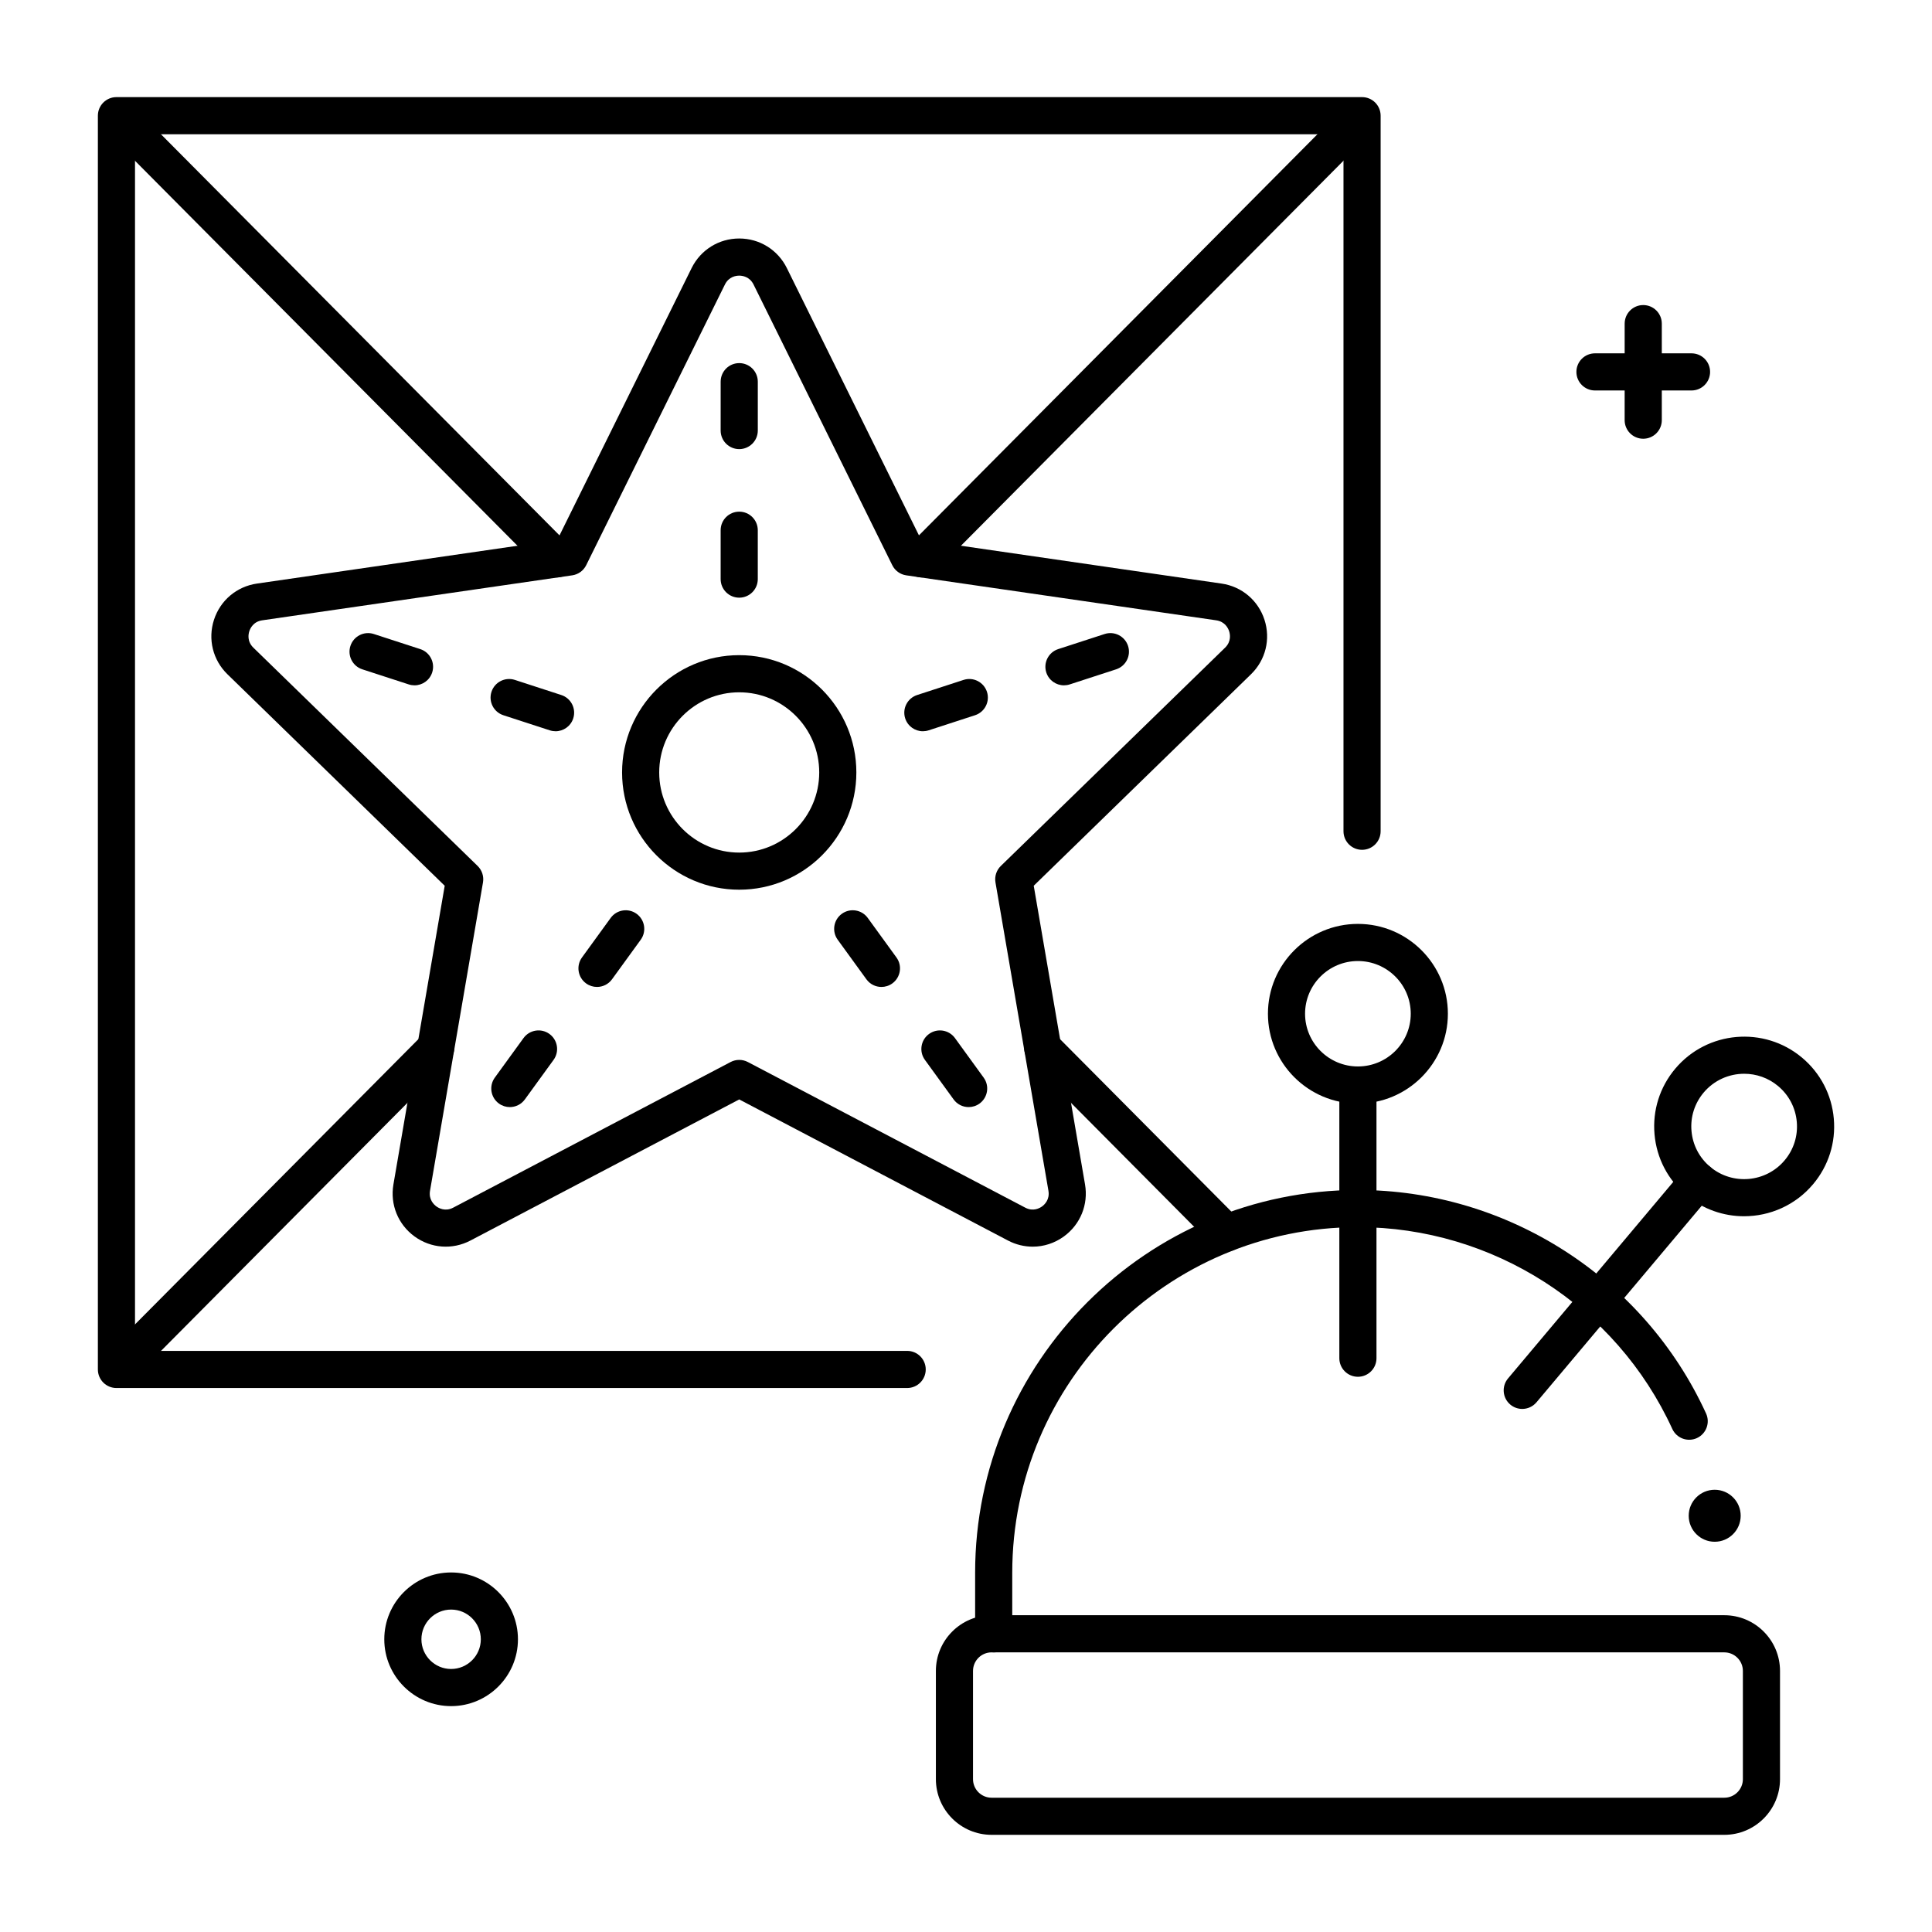
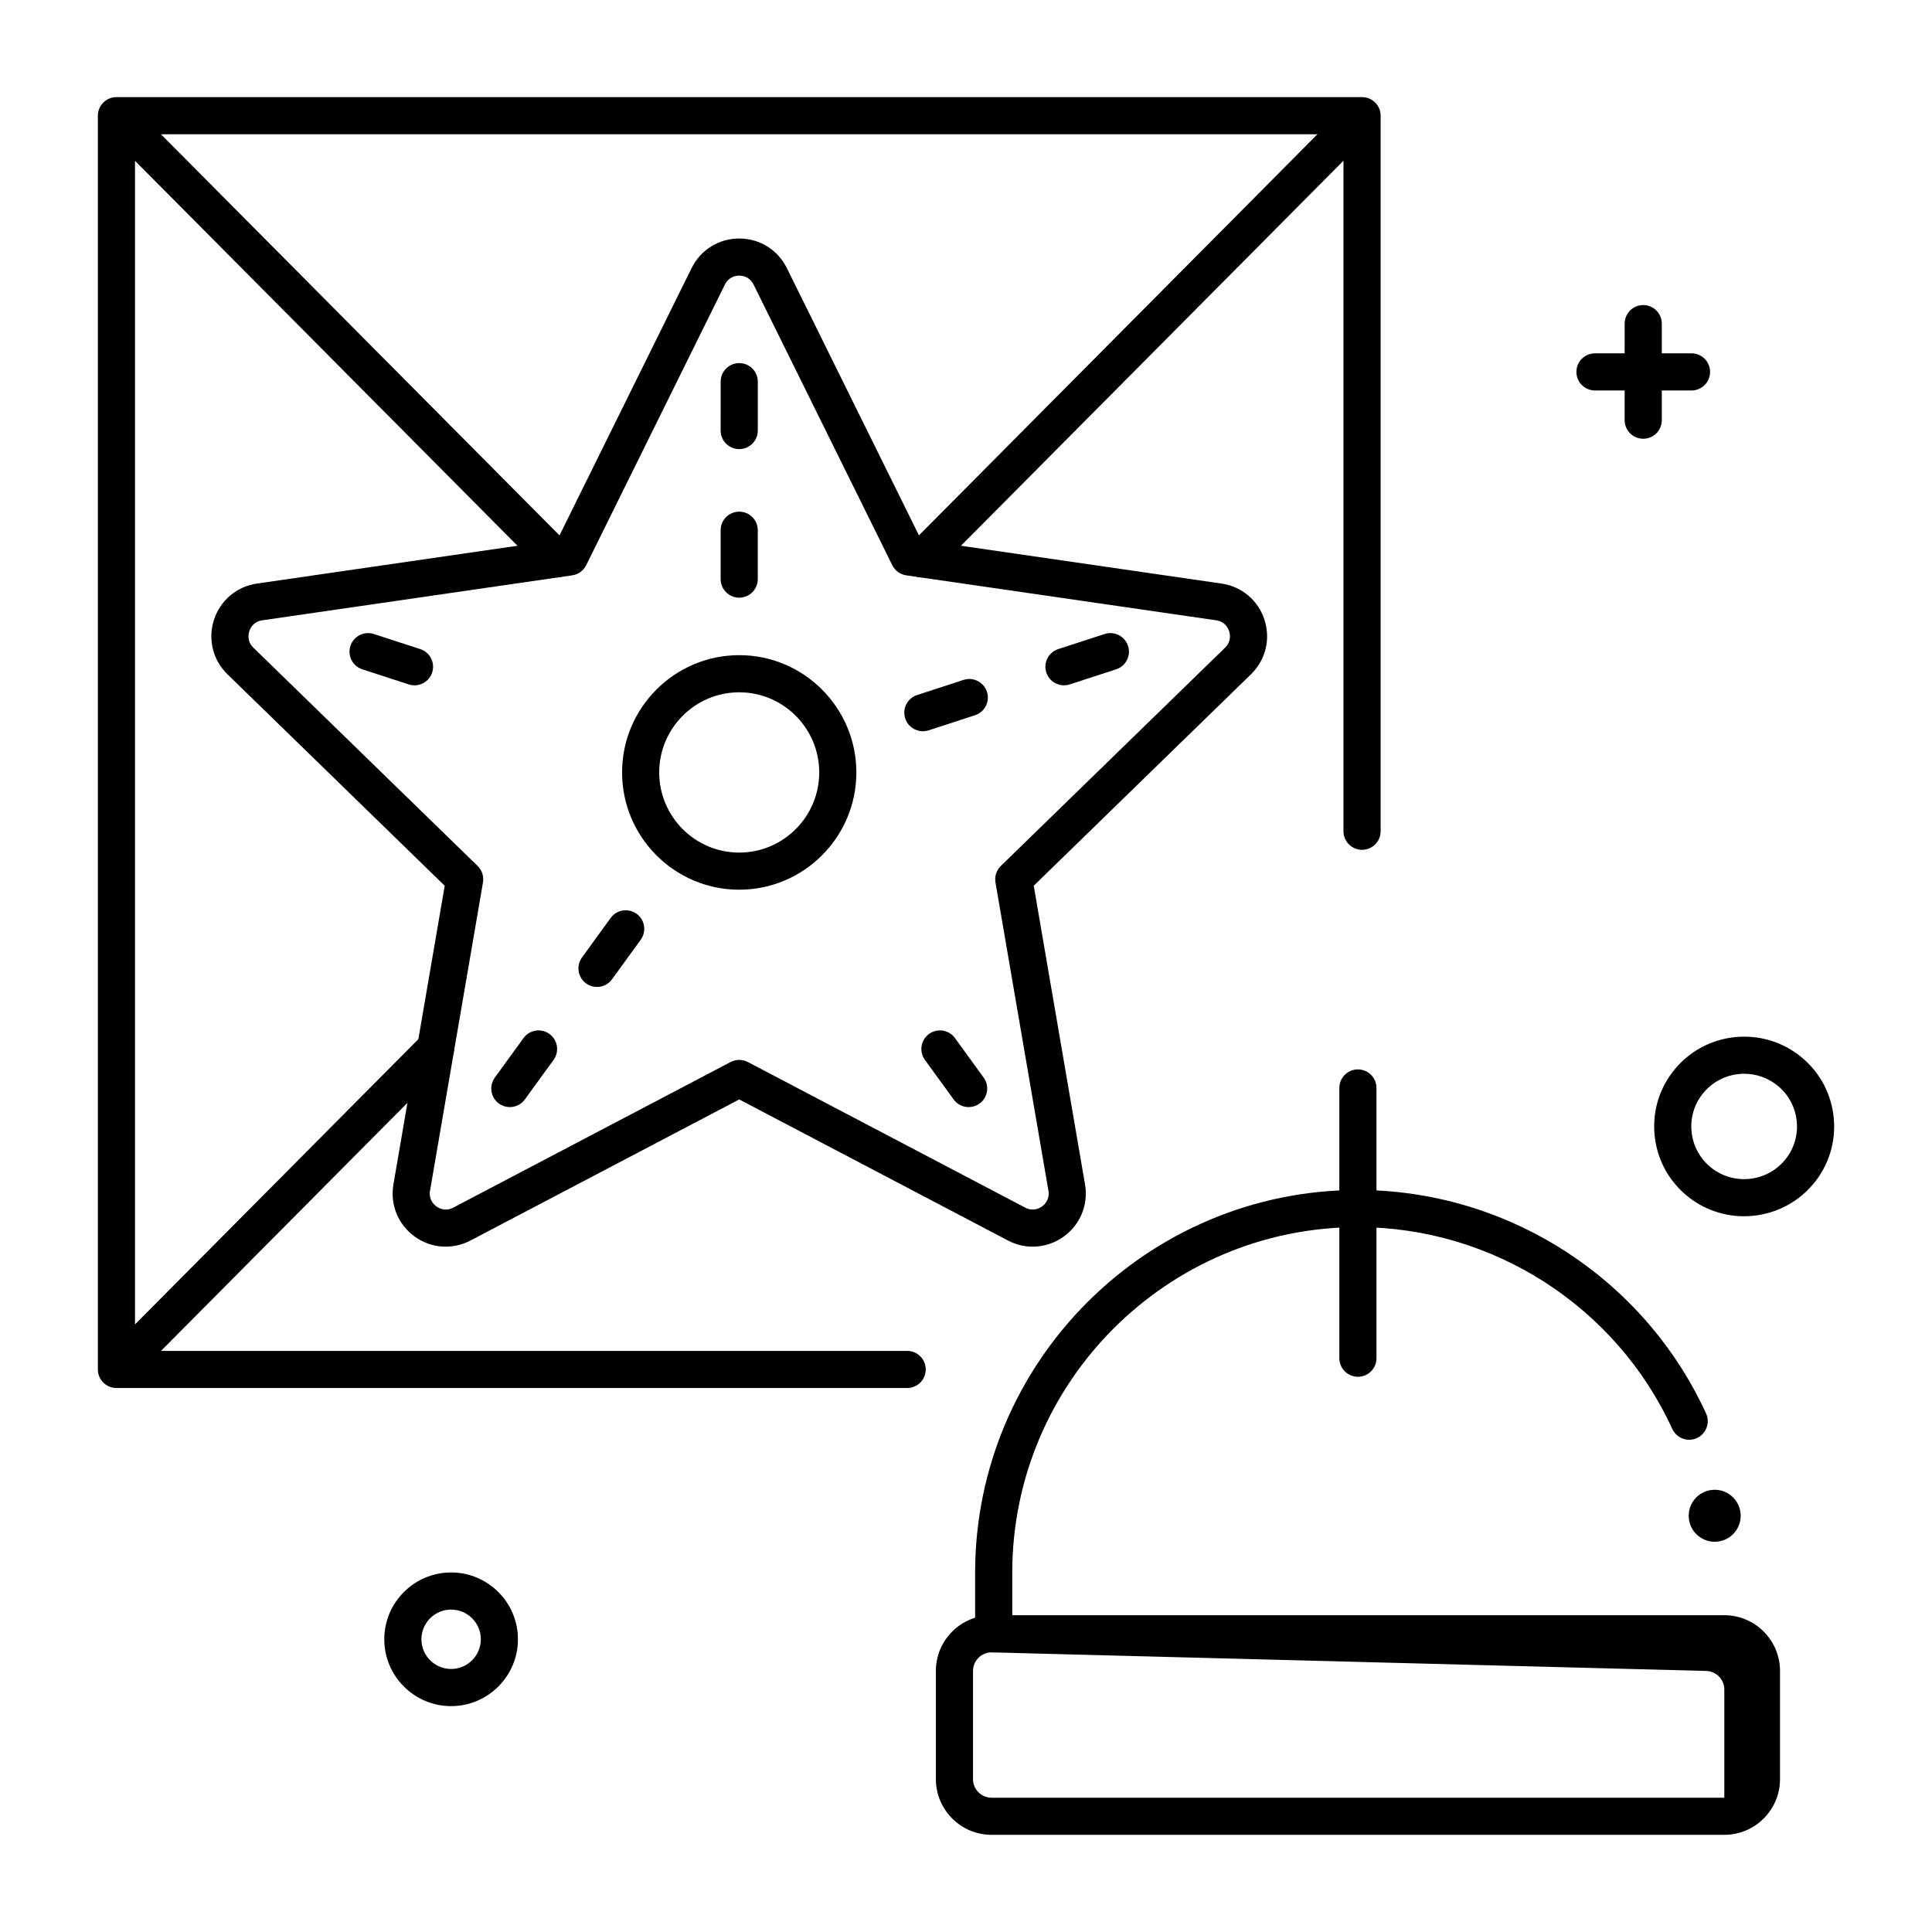
<svg xmlns="http://www.w3.org/2000/svg" fill="#000000" width="800px" height="800px" version="1.1" viewBox="144 144 512 512">
  <g>
-     <path d="m469.03 475.68c-1.266 0-2.527-0.484-3.492-1.453l-48.68-49c-1.914-1.926-1.906-5.043 0.023-6.957 1.926-1.914 5.043-1.906 6.957 0.023l48.68 49c1.914 1.926 1.906 5.043-0.023 6.957-0.957 0.953-2.211 1.43-3.465 1.43z" />
    <path d="m291.52 297.02c-1.266 0-2.527-0.484-3.492-1.453l-110.48-111.2c-1.914-1.926-1.906-5.043 0.023-6.957 1.926-1.914 5.043-1.906 6.957 0.023l110.48 111.2c1.914 1.926 1.906 5.043-0.023 6.957-0.957 0.953-2.211 1.43-3.465 1.43z" />
    <path d="m181.04 505.61c-1.254 0-2.508-0.477-3.469-1.43-1.926-1.914-1.938-5.031-0.023-6.957l78.414-78.93c1.914-1.926 5.031-1.938 6.957-0.023 1.926 1.914 1.938 5.031 0.023 6.957l-78.414 78.93c-0.957 0.969-2.223 1.453-3.488 1.453z" />
    <path d="m388.28 297.02c-1.254 0-2.508-0.477-3.469-1.43-1.926-1.914-1.938-5.031-0.023-6.957l110.48-111.2c1.914-1.926 5.031-1.938 6.957-0.023 1.926 1.914 1.938 5.031 0.023 6.957l-110.48 111.2c-0.961 0.969-2.227 1.453-3.492 1.453z" />
    <path d="m417.68 474.38c-2.234 0-4.481-0.539-6.555-1.629l-71.223-37.391-71.223 37.391c-4.777 2.508-10.453 2.094-14.82-1.078-4.367-3.176-6.512-8.457-5.598-13.781l13.594-79.156-57.574-56.043c-3.871-3.769-5.242-9.305-3.57-14.449 1.668-5.137 6.023-8.812 11.371-9.59l79.594-11.551 35.609-72.055c2.391-4.836 7.227-7.844 12.621-7.844s10.23 3.004 12.621 7.844l35.613 72.055 79.59 11.551c5.344 0.777 9.703 4.449 11.371 9.59 1.668 5.141 0.301 10.676-3.574 14.445l-57.574 56.043 13.594 79.156c0.914 5.324-1.23 10.605-5.598 13.781-2.473 1.801-5.359 2.711-8.27 2.711zm-77.777-49.496c0.785 0 1.57 0.188 2.285 0.562l73.512 38.594c2.102 1.102 3.816 0.141 4.457-0.324 0.641-0.469 2.09-1.805 1.688-4.156l-14.035-81.711c-0.273-1.598 0.254-3.227 1.418-4.359l59.43-57.848c1.711-1.664 1.324-3.602 1.078-4.359-0.246-0.754-1.07-2.547-3.422-2.891l-82.148-11.922c-1.602-0.23-2.988-1.238-3.703-2.688l-36.758-74.371c-1.055-2.133-3.008-2.363-3.801-2.363-0.793 0-2.746 0.23-3.797 2.363l-36.758 74.371c-0.719 1.453-2.102 2.457-3.703 2.688l-82.152 11.922c-2.356 0.34-3.176 2.133-3.422 2.891-0.246 0.758-0.633 2.695 1.078 4.359l59.43 57.848c1.16 1.129 1.691 2.762 1.418 4.359l-14.035 81.711c-0.402 2.352 1.047 3.691 1.688 4.156 0.641 0.465 2.356 1.43 4.457 0.324l73.512-38.594c0.715-0.375 1.5-0.562 2.285-0.562z" />
    <path d="m339.9 379.78c-17.117 0-31.043-13.941-31.043-31.078s13.926-31.078 31.043-31.078c17.117 0 31.043 13.941 31.043 31.078s-13.926 31.078-31.043 31.078zm0-52.312c-11.691 0-21.203 9.527-21.203 21.238s9.512 21.238 21.203 21.238 21.203-9.527 21.203-21.238-9.512-21.238-21.203-21.238z" />
    <path d="m339.9 263.02c-2.719 0-4.922-2.203-4.922-4.922l0.004-12.949c0-2.719 2.203-4.922 4.922-4.922s4.922 2.203 4.922 4.922v12.953c-0.004 2.715-2.207 4.918-4.926 4.918z" />
    <path d="m339.9 302.39c-2.719 0-4.922-2.203-4.922-4.922v-12.953c0-2.719 2.203-4.922 4.922-4.922s4.922 2.203 4.922 4.922v12.953c0 2.719-2.203 4.922-4.922 4.922z" />
    <path d="m253.85 325.62c-0.504 0-1.016-0.078-1.523-0.242l-12.305-4c-2.586-0.84-3.996-3.617-3.156-6.203 0.84-2.582 3.617-3.996 6.203-3.156l12.305 4c2.586 0.84 3.996 3.617 3.156 6.203-0.676 2.078-2.606 3.398-4.68 3.398z" />
-     <path d="m291.23 337.79c-0.504 0-1.016-0.078-1.523-0.242l-12.305-4.004c-2.586-0.84-3.996-3.617-3.156-6.203 0.84-2.582 3.613-3.996 6.203-3.156l12.305 4.004c2.586 0.84 3.996 3.617 3.156 6.203-0.676 2.078-2.606 3.398-4.68 3.398z" />
    <path d="m279.11 437.39c-1.004 0-2.012-0.305-2.887-0.938-2.199-1.598-2.688-4.672-1.094-6.871l7.606-10.48c1.598-2.199 4.672-2.688 6.871-1.094 2.199 1.598 2.688 4.672 1.094 6.871l-7.606 10.48c-0.961 1.324-2.461 2.031-3.984 2.031z" />
    <path d="m302.21 405.55c-1.004 0-2.012-0.305-2.887-0.938-2.199-1.598-2.688-4.672-1.094-6.871l7.606-10.48c1.598-2.199 4.672-2.688 6.871-1.094 2.199 1.598 2.688 4.672 1.094 6.871l-7.606 10.48c-0.961 1.328-2.461 2.031-3.984 2.031z" />
    <path d="m400.7 437.39c-1.523 0-3.023-0.703-3.984-2.031l-7.606-10.48c-1.598-2.199-1.105-5.277 1.094-6.871s5.277-1.105 6.871 1.094l7.606 10.48c1.598 2.199 1.105 5.277-1.094 6.871-0.875 0.633-1.887 0.938-2.887 0.938z" />
-     <path d="m377.59 405.55c-1.523 0-3.023-0.703-3.984-2.031l-7.606-10.48c-1.598-2.199-1.105-5.277 1.094-6.871 2.199-1.598 5.277-1.105 6.871 1.094l7.606 10.48c1.598 2.199 1.105 5.277-1.094 6.871-0.875 0.633-1.887 0.938-2.887 0.938z" />
    <path d="m425.96 325.62c-2.074 0-4-1.32-4.68-3.398-0.84-2.586 0.574-5.359 3.156-6.203l12.305-4c2.586-0.84 5.359 0.574 6.203 3.156 0.84 2.586-0.574 5.359-3.156 6.203l-12.305 4c-0.508 0.164-1.02 0.242-1.523 0.242z" />
    <path d="m388.57 337.79c-2.074 0-4-1.32-4.68-3.398-0.84-2.586 0.574-5.359 3.156-6.203l12.305-4.004c2.586-0.84 5.359 0.574 6.203 3.156 0.84 2.586-0.574 5.359-3.156 6.203l-12.305 4.004c-0.508 0.164-1.02 0.242-1.523 0.242z" />
-     <path d="m600.96 630.25h-194.18c-8.141 0-14.762-6.621-14.762-14.762v-28.676c0-8.141 6.621-14.762 14.762-14.762h194.18c8.141 0 14.762 6.621 14.762 14.762v28.68c0 8.137-6.621 14.758-14.758 14.758zm-194.18-48.355c-2.715 0-4.922 2.207-4.922 4.922v28.676c0 2.715 2.207 4.922 4.922 4.922h194.18c2.715 0 4.922-2.207 4.922-4.922v-28.676c0-2.715-2.207-4.922-4.922-4.922z" />
+     <path d="m600.96 630.25h-194.18c-8.141 0-14.762-6.621-14.762-14.762v-28.676c0-8.141 6.621-14.762 14.762-14.762h194.18c8.141 0 14.762 6.621 14.762 14.762v28.68c0 8.137-6.621 14.758-14.758 14.758zm-194.18-48.355c-2.715 0-4.922 2.207-4.922 4.922v28.676c0 2.715 2.207 4.922 4.922 4.922h194.18v-28.676c0-2.715-2.207-4.922-4.922-4.922z" />
    <path d="m407.34 581.9c-2.719 0-4.922-2.203-4.922-4.922v-16.18c0-55.934 45.508-101.44 101.44-101.44 39.559 0 75.777 23.246 92.266 59.223 1.133 2.469 0.047 5.391-2.422 6.523-2.473 1.129-5.391 0.047-6.523-2.422-14.891-32.488-47.594-53.48-83.32-53.48-50.512 0-91.602 41.094-91.602 91.602v16.18c0 2.715-2.203 4.918-4.918 4.918z" />
    <path d="m503.86 508.86c-2.719 0-4.922-2.203-4.922-4.922v-71.617c0-2.719 2.203-4.922 4.922-4.922s4.922 2.203 4.922 4.922v71.617c0 2.719-2.203 4.922-4.922 4.922z" />
-     <path d="m503.86 436.46c-13.148 0-23.844-10.68-23.844-23.809 0-13.129 10.695-23.809 23.844-23.809 13.148 0 23.844 10.68 23.844 23.809 0.004 13.129-10.695 23.809-23.844 23.809zm0-37.777c-7.723 0-14.004 6.266-14.004 13.969 0 7.703 6.281 13.969 14.004 13.969 7.723 0 14.004-6.266 14.004-13.969 0.004-7.703-6.281-13.969-14.004-13.969z" />
    <path d="m384.41 511.84h-209.55c-2.719 0-4.922-2.203-4.922-4.922v-332.26c0-2.719 2.203-4.922 4.922-4.922h330.1c2.719 0 4.922 2.203 4.922 4.922v189.63c0 2.719-2.203 4.922-4.922 4.922s-4.922-2.203-4.922-4.922v-184.71h-320.26v322.42h204.63c2.719 0 4.922 2.203 4.922 4.922-0.004 2.715-2.203 4.918-4.922 4.918z" />
-     <path d="m547.41 517.38c-1.117 0-2.242-0.379-3.164-1.152-2.082-1.75-2.348-4.852-0.598-6.934l46.633-55.469c1.75-2.078 4.852-2.348 6.934-0.598s2.348 4.852 0.598 6.934l-46.633 55.469c-0.973 1.152-2.367 1.75-3.769 1.75z" />
    <path d="m606.2 466.32c-5.41 0-10.844-1.824-15.305-5.555-4.883-4.09-7.875-9.832-8.43-16.172-0.555-6.336 1.395-12.508 5.492-17.379 8.449-10.051 23.52-11.367 33.59-2.934 4.883 4.09 7.875 9.832 8.43 16.172 0.555 6.336-1.395 12.508-5.492 17.379-4.711 5.598-11.477 8.484-18.285 8.488zm0.027-37.762c-4 0-7.977 1.699-10.742 4.988-2.402 2.856-3.547 6.477-3.219 10.188 0.324 3.715 2.082 7.082 4.945 9.484 5.918 4.957 14.773 4.184 19.738-1.723 2.402-2.856 3.547-6.477 3.219-10.188-0.324-3.715-2.082-7.086-4.945-9.484-2.621-2.195-5.816-3.266-8.996-3.266zm-14.508 1.82h0.012z" />
    <path d="m605.3 545.69c0 3.805-3.082 6.891-6.887 6.891-3.805 0-6.887-3.086-6.887-6.891 0-3.801 3.082-6.887 6.887-6.887 3.805 0 6.887 3.086 6.887 6.887" />
    <path d="m592.27 247.48h-25.586c-2.719 0-4.922-2.203-4.922-4.922s2.203-4.922 4.922-4.922h25.586c2.719 0 4.922 2.203 4.922 4.922-0.004 2.719-2.207 4.922-4.922 4.922z" />
    <path d="m579.47 260.27c-2.719 0-4.922-2.203-4.922-4.922l0.004-25.582c0-2.719 2.203-4.922 4.922-4.922s4.922 2.203 4.922 4.922v25.586c-0.004 2.715-2.207 4.918-4.926 4.918z" />
    <path d="m263.55 596.14c-9.766 0-17.711-7.945-17.711-17.711s7.945-17.711 17.711-17.711 17.711 7.945 17.711 17.711c0 9.762-7.945 17.711-17.711 17.711zm0-25.586c-4.34 0-7.871 3.531-7.871 7.871 0 4.34 3.531 7.871 7.871 7.871 4.34 0 7.871-3.531 7.871-7.871 0-4.34-3.531-7.871-7.871-7.871z" />
  </g>
</svg>